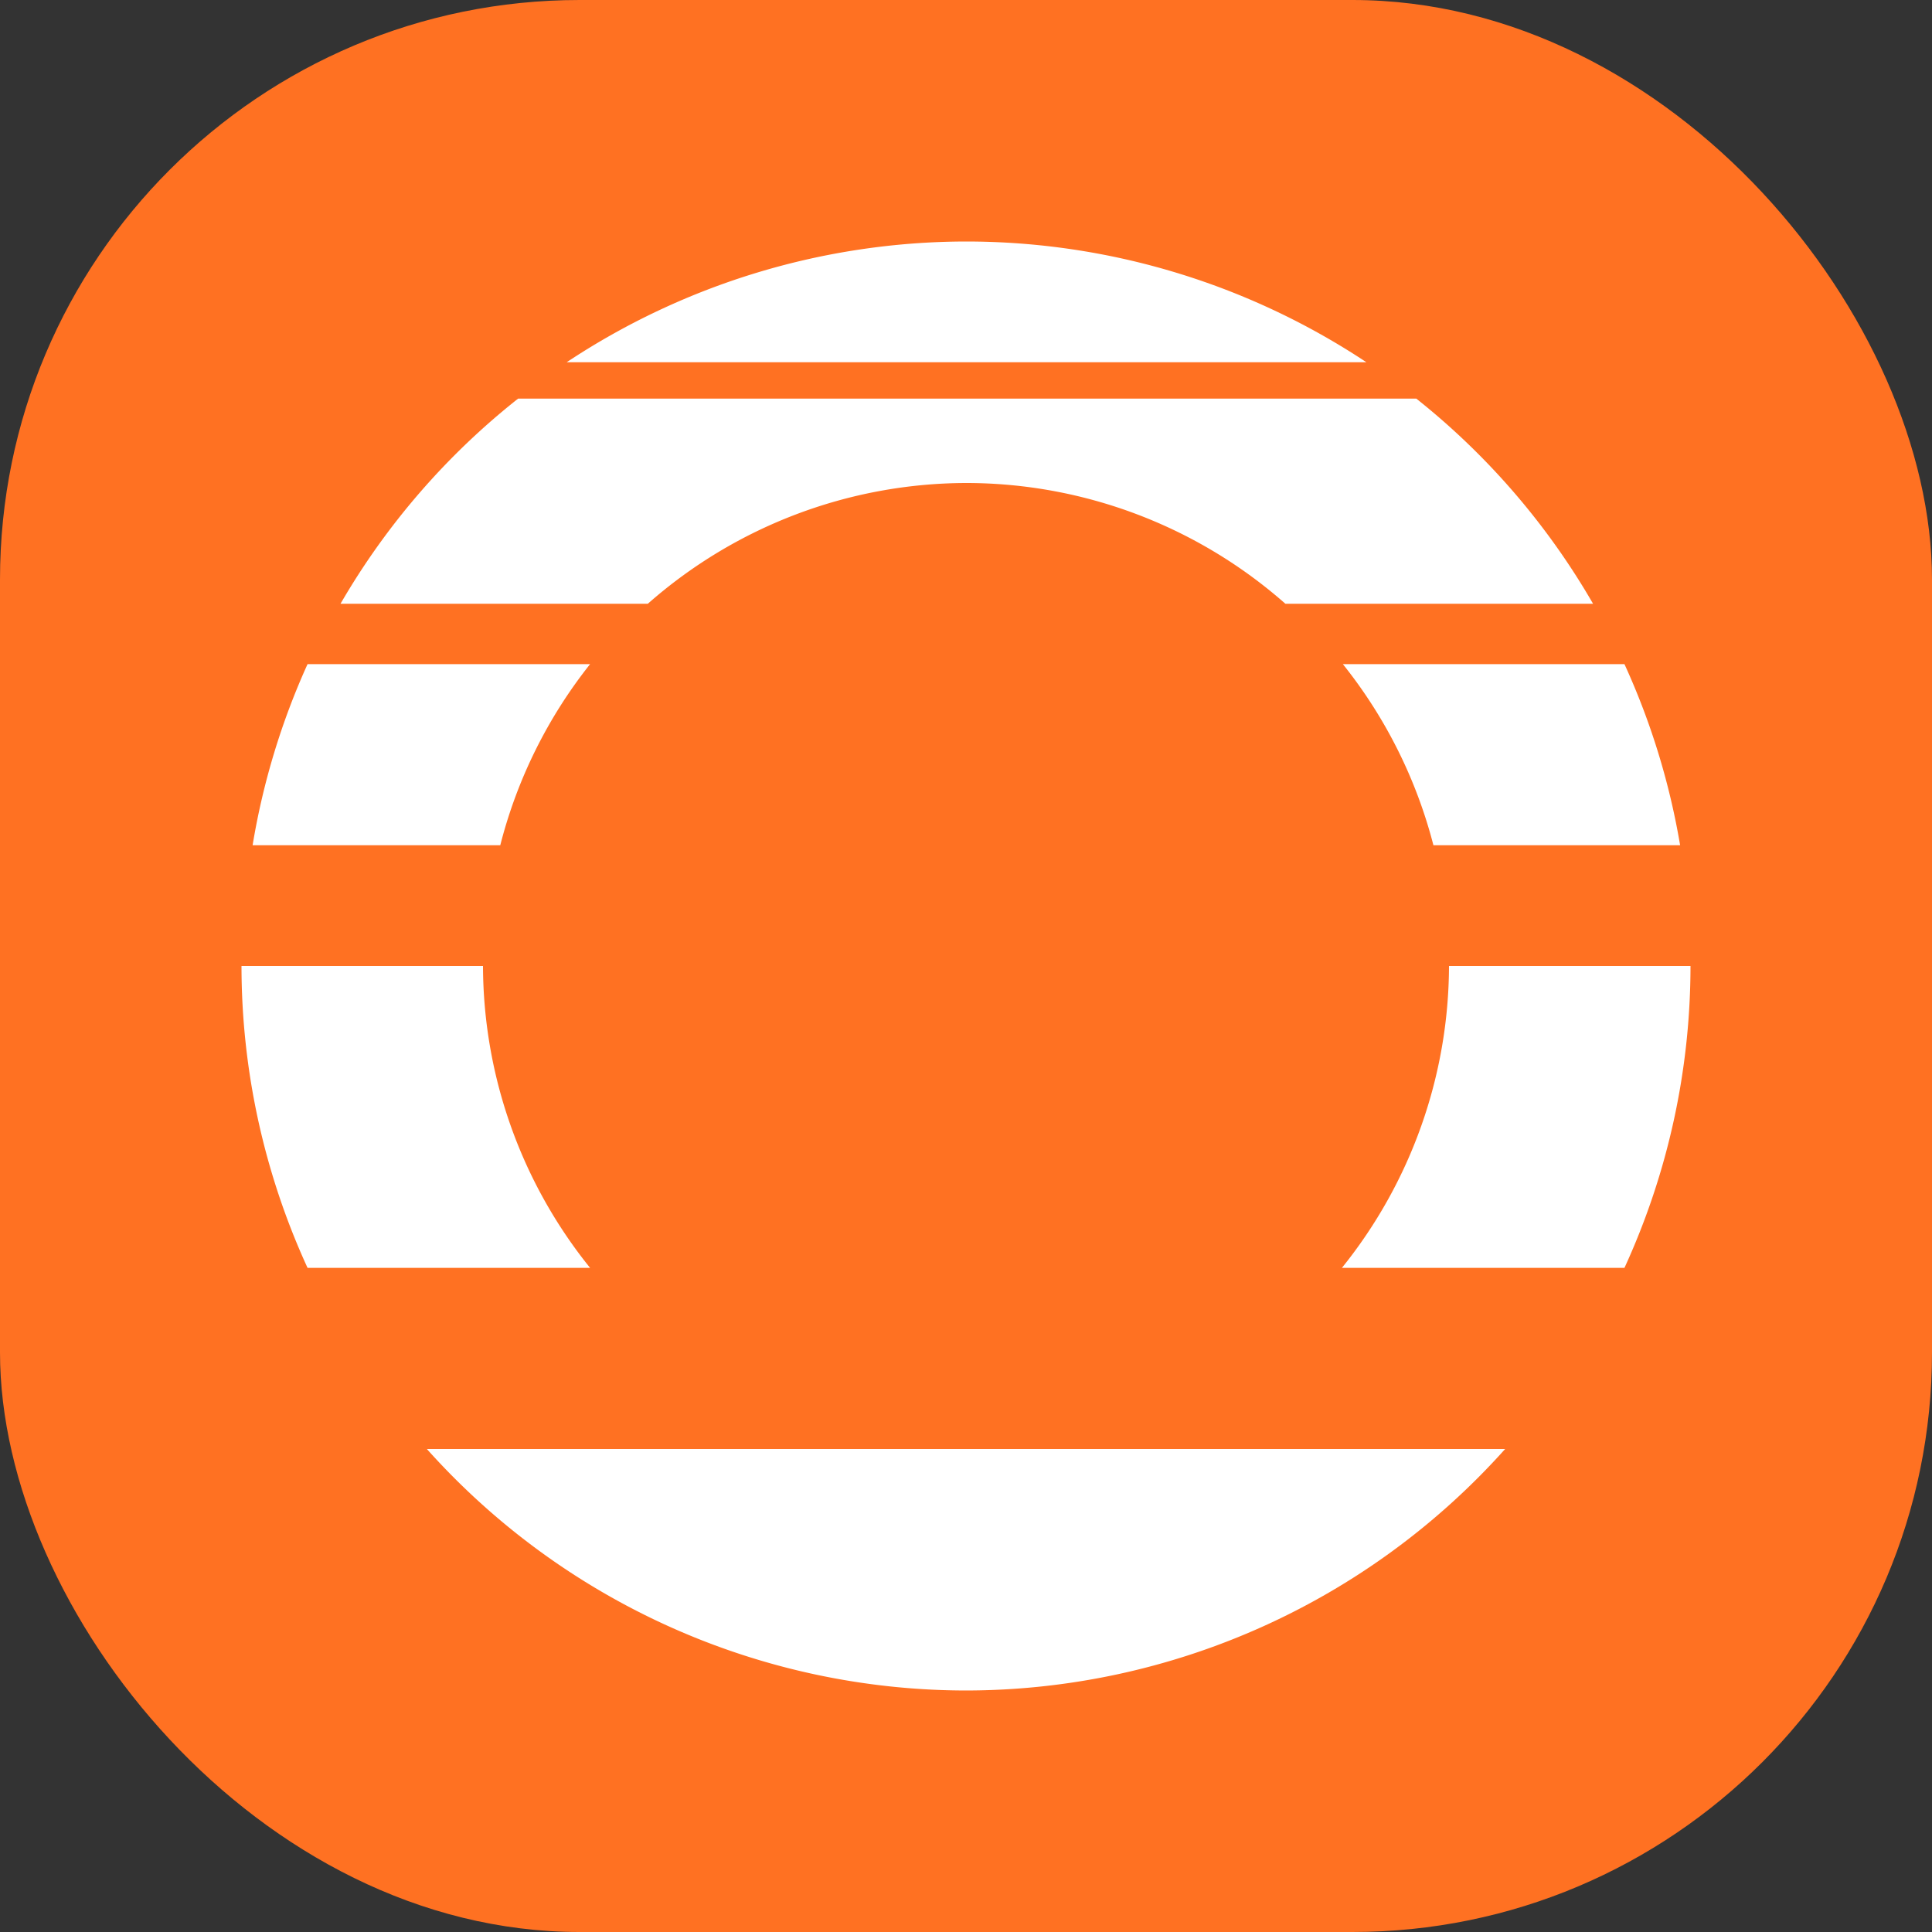
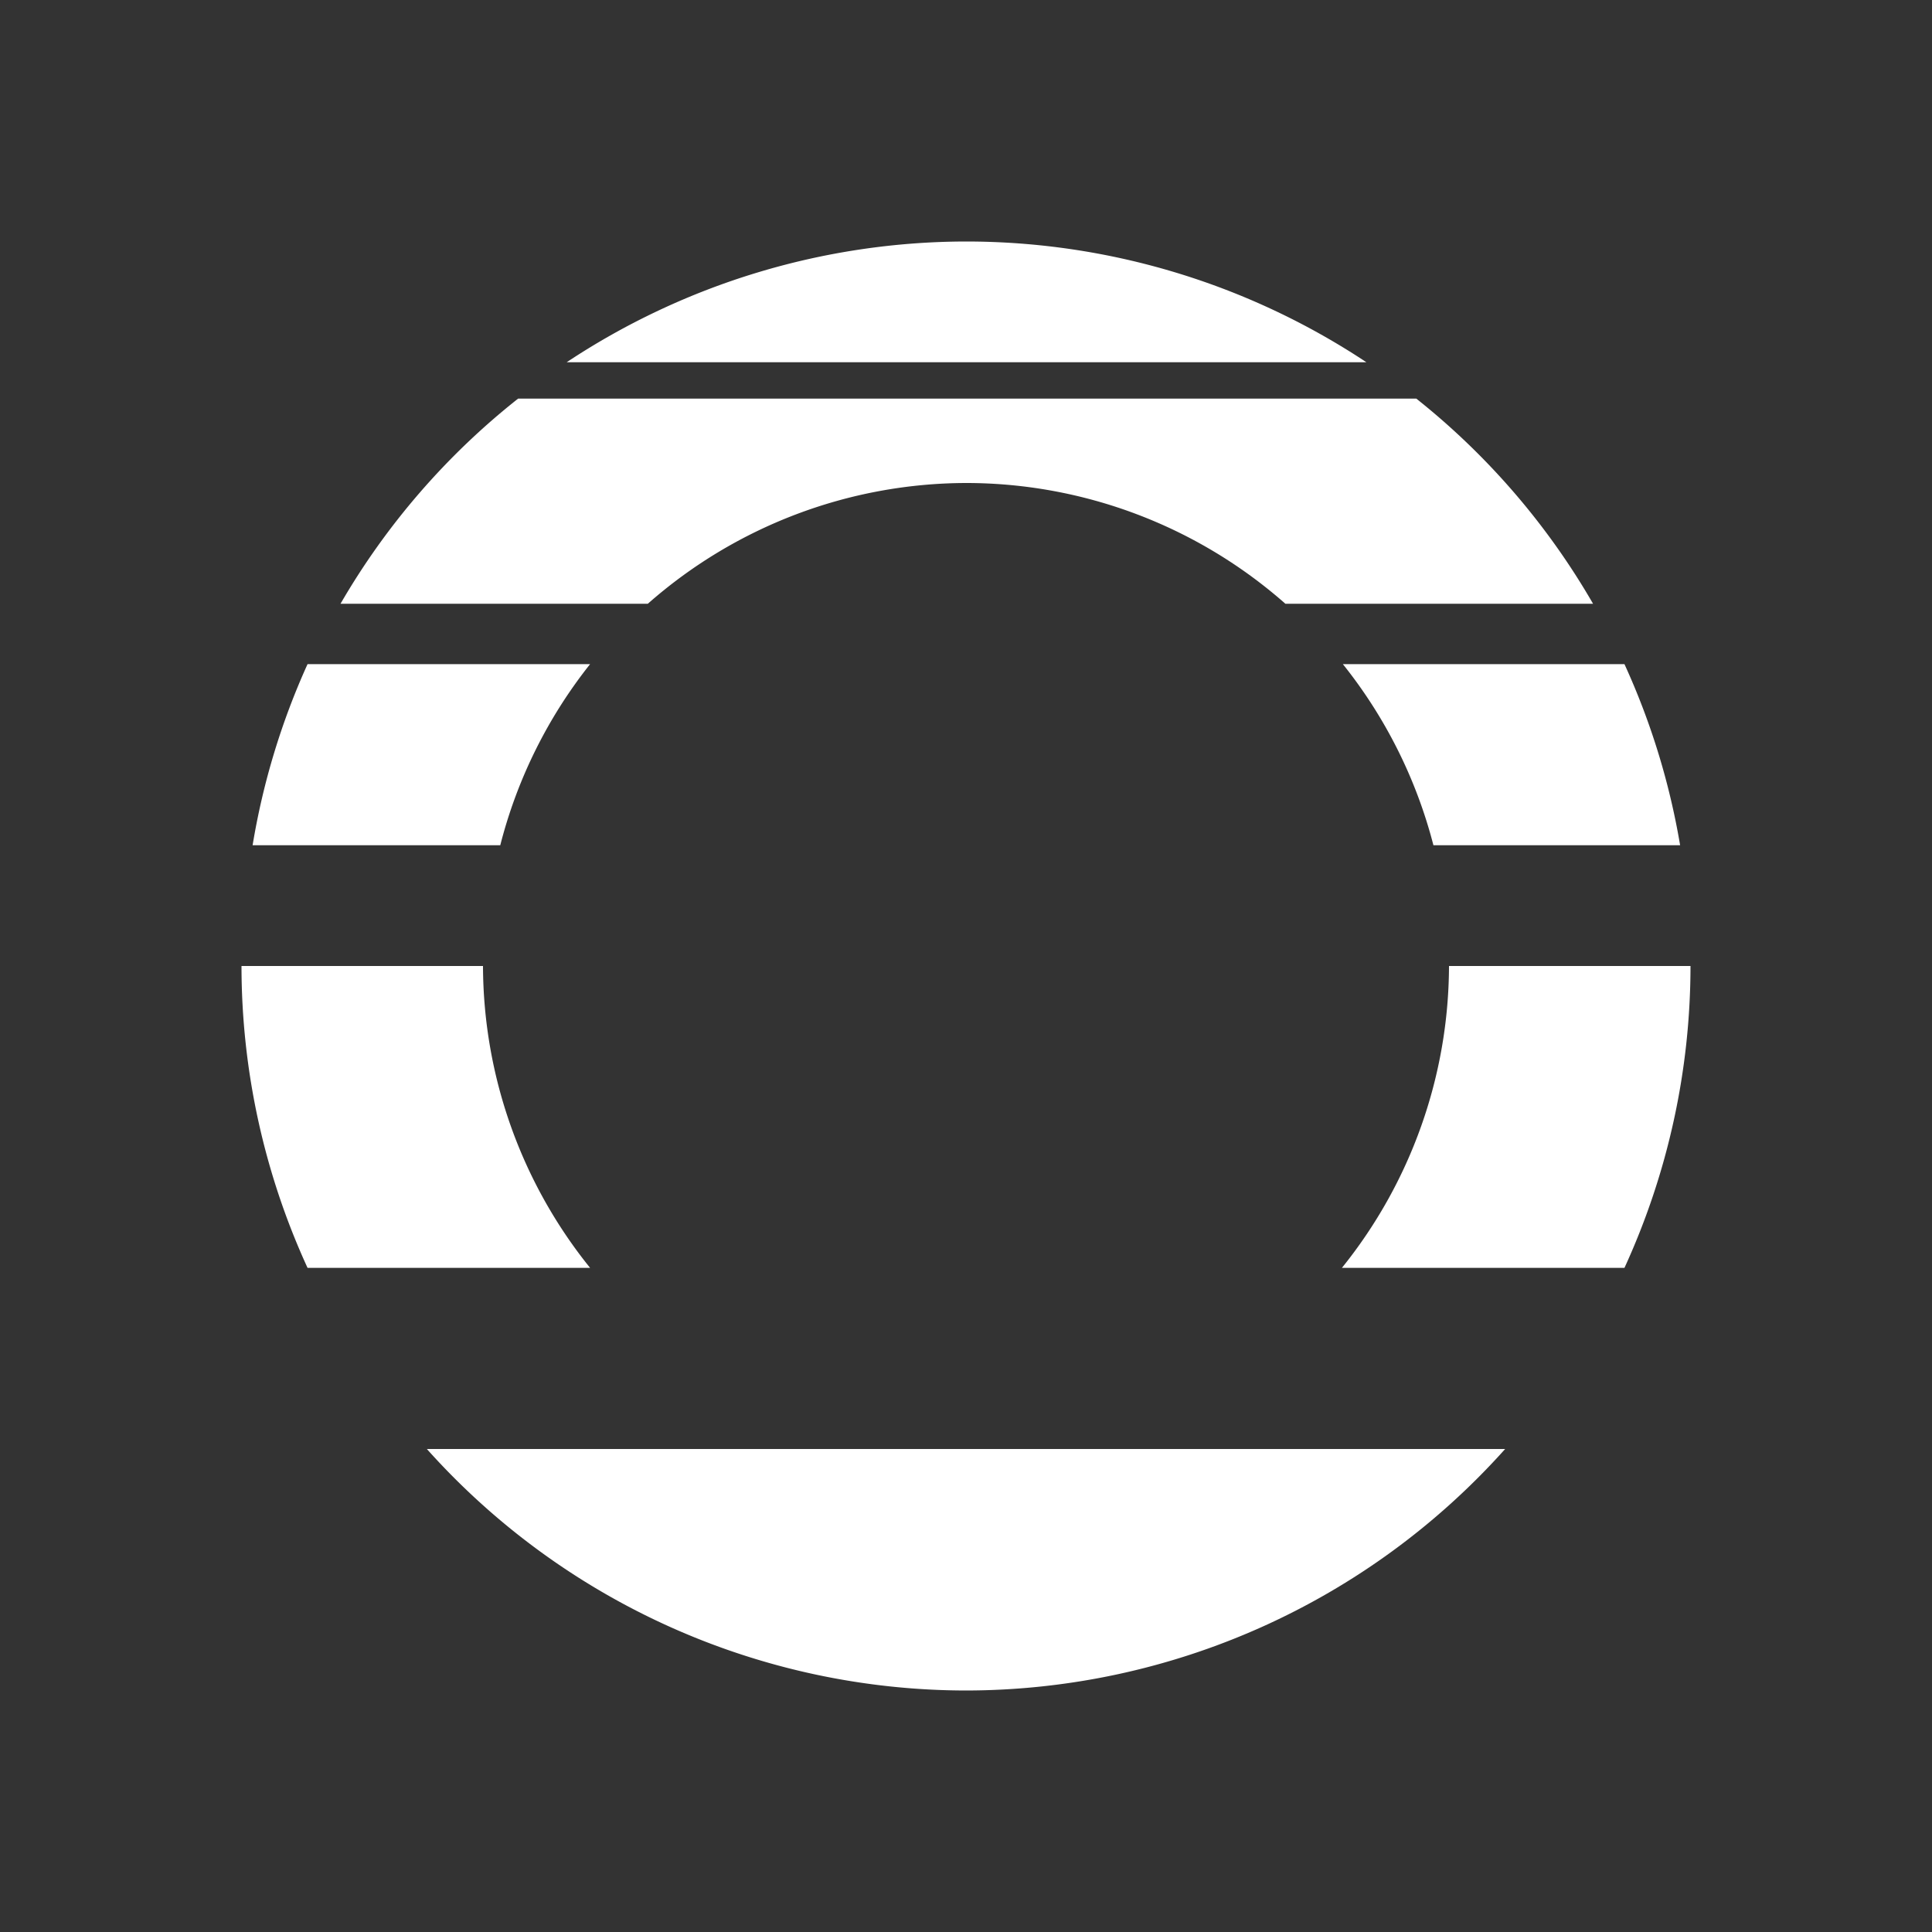
<svg xmlns="http://www.w3.org/2000/svg" width="16" height="16" version="1.1">
  <rect width="100%" height="100%" fill="#333333" stroke="none" />
-   <rect style="fill:#ff7122" width="16" height="16" x="0" y="0" rx="4.8" ry="4.8" />
  <path style="fill:#ffffff" d="M 8 2 A 6 6 0 0 0 4.693 3 L 11.316 3 A 6 6 0 0 0 8 2 z M 4.291 3.301 A 6 6 0 0 0 2.82 5 L 5.365 5 A 4 4 0 0 1 8 4 A 4 4 0 0 1 10.645 5 L 13.193 5 A 6 6 0 0 0 11.729 3.301 L 4.291 3.301 z M 2.547 5.5 A 6 6 0 0 0 2.092 7 L 4.143 7 A 4 4 0 0 1 4.887 5.5 L 2.547 5.5 z M 11.121 5.5 A 4 4 0 0 1 11.871 7 L 13.914 7 A 6 6 0 0 0 13.453 5.5 L 11.121 5.5 z M 2 8 A 6 6 0 0 0 2.547 10.5 L 4.887 10.5 A 4 4 0 0 1 4 8 L 2 8 z M 12 8 A 4 4 0 0 1 11.113 10.5 L 13.453 10.5 A 6 6 0 0 0 14 8 L 12 8 z M 3.535 12 A 6 6 0 0 0 8 14 A 6 6 0 0 0 12.465 12 L 8 12 L 3.535 12 z" />
</svg>